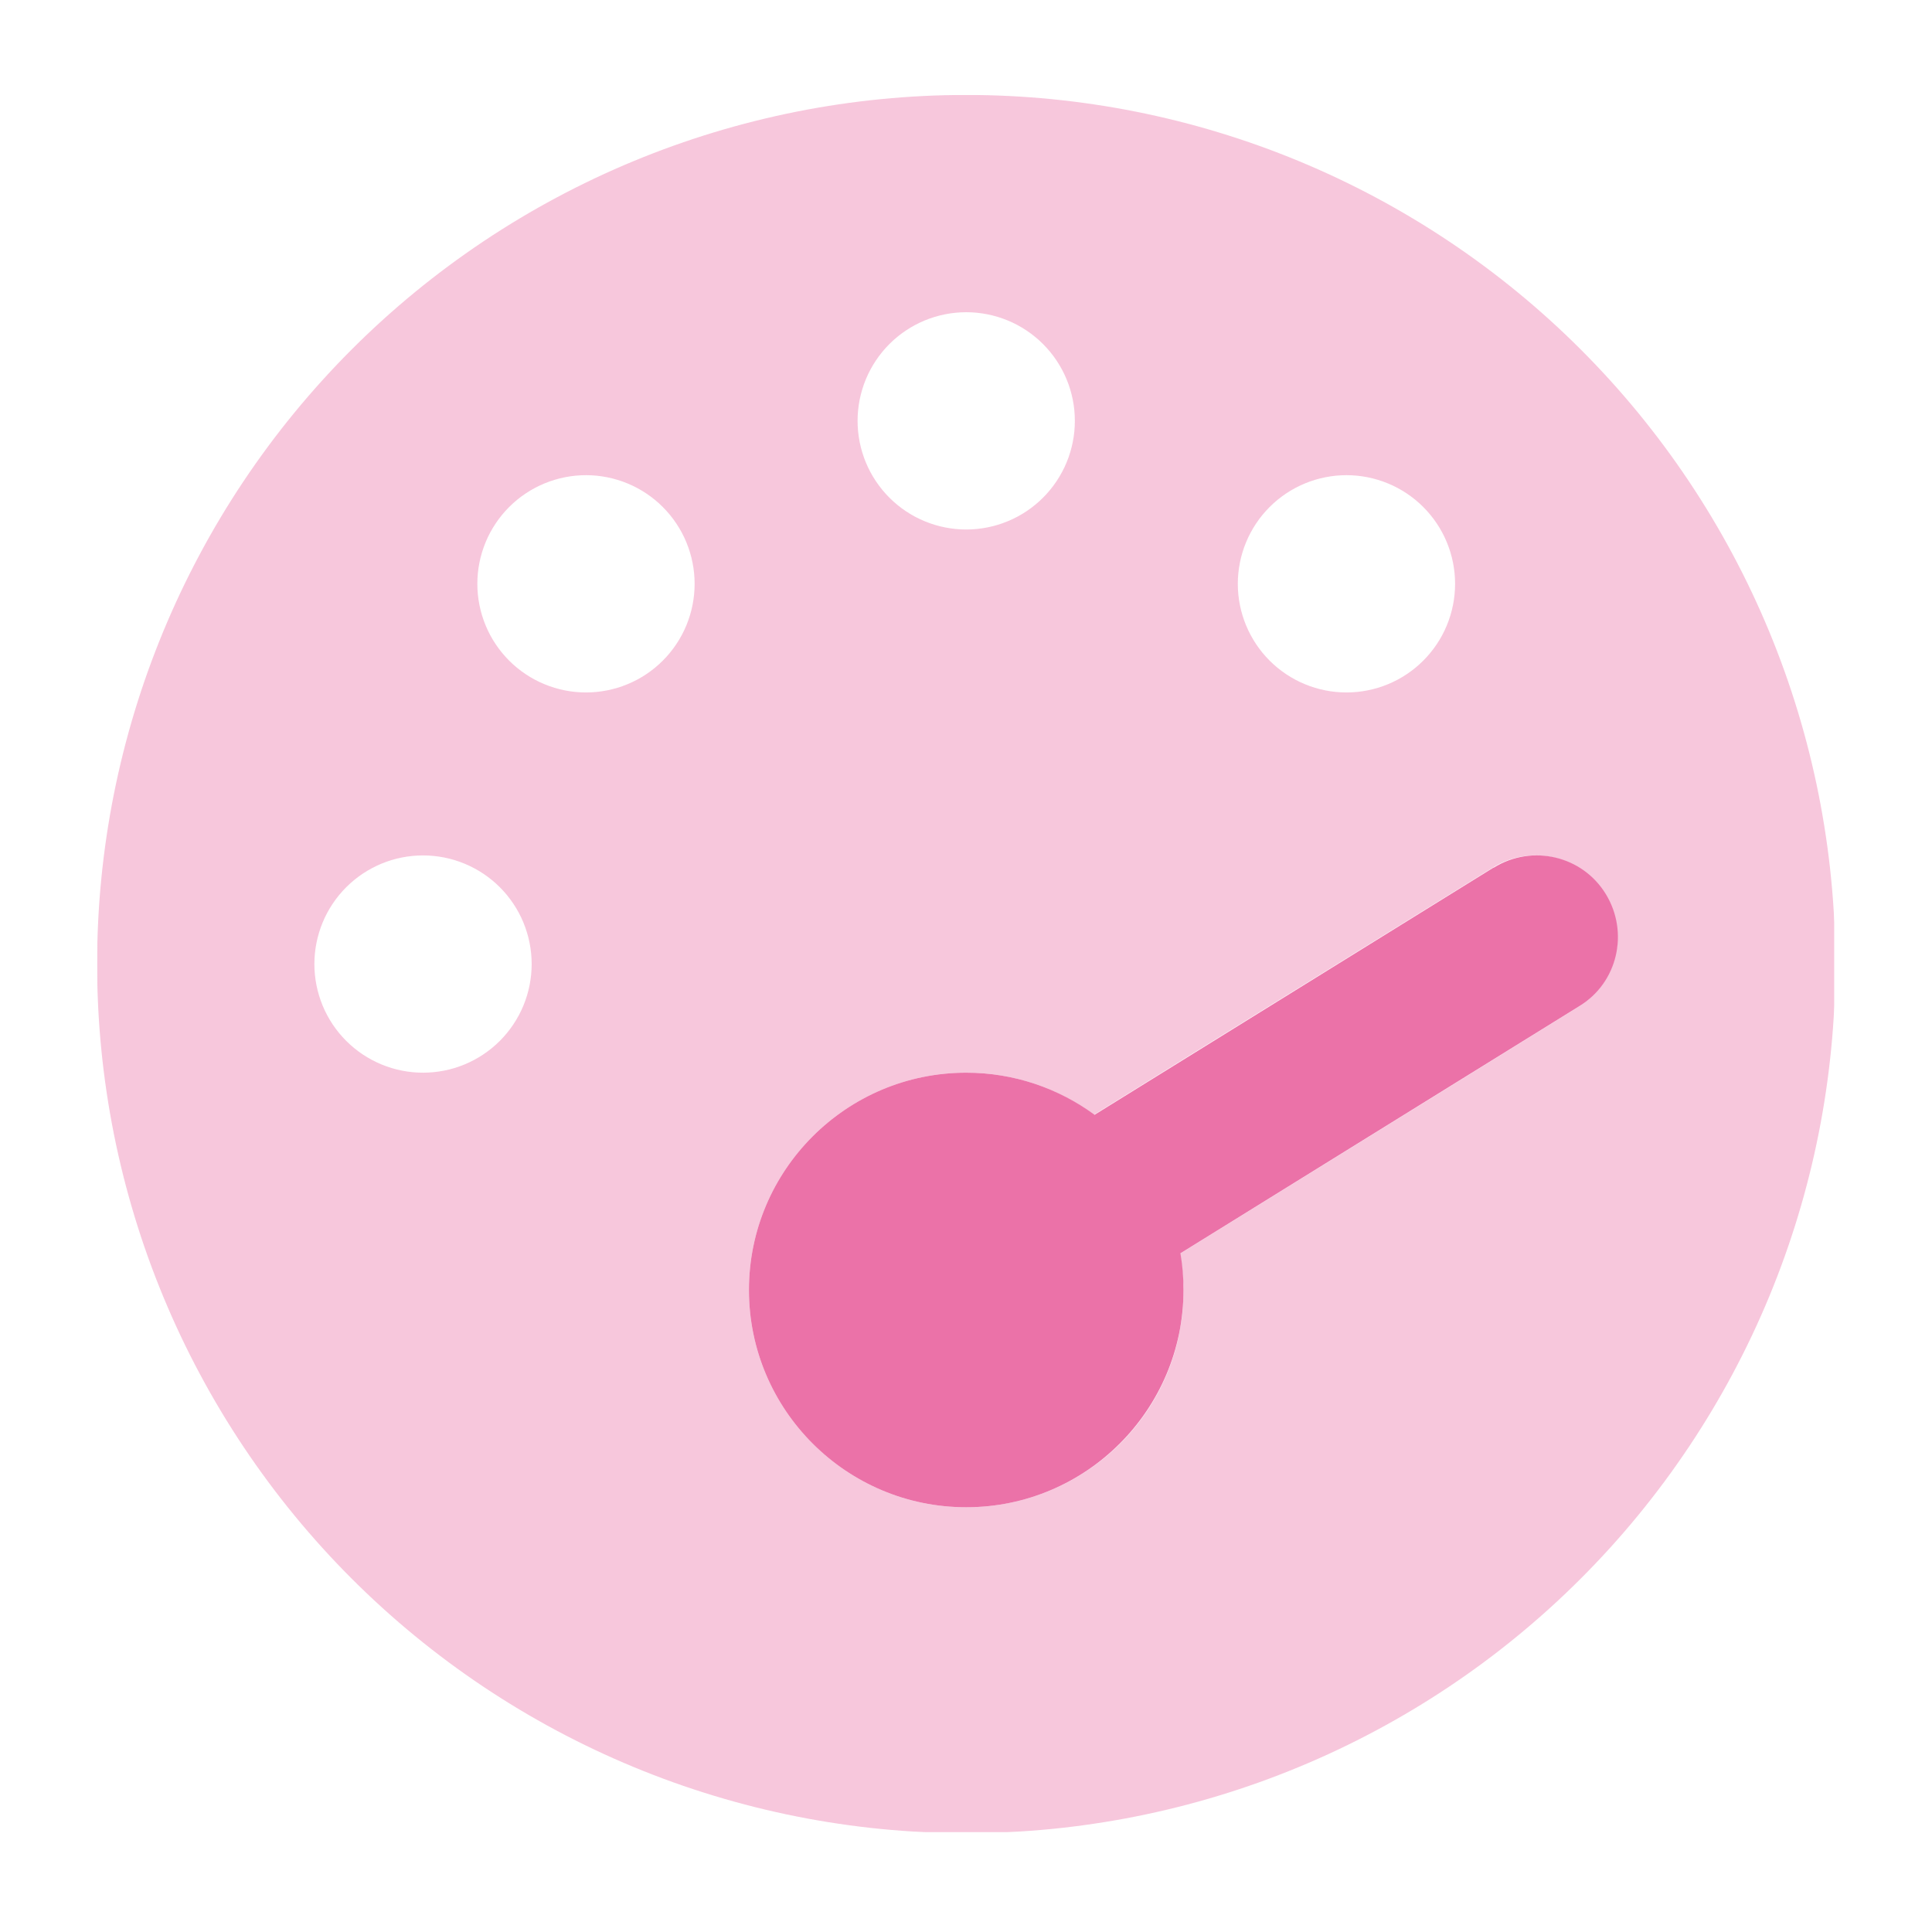
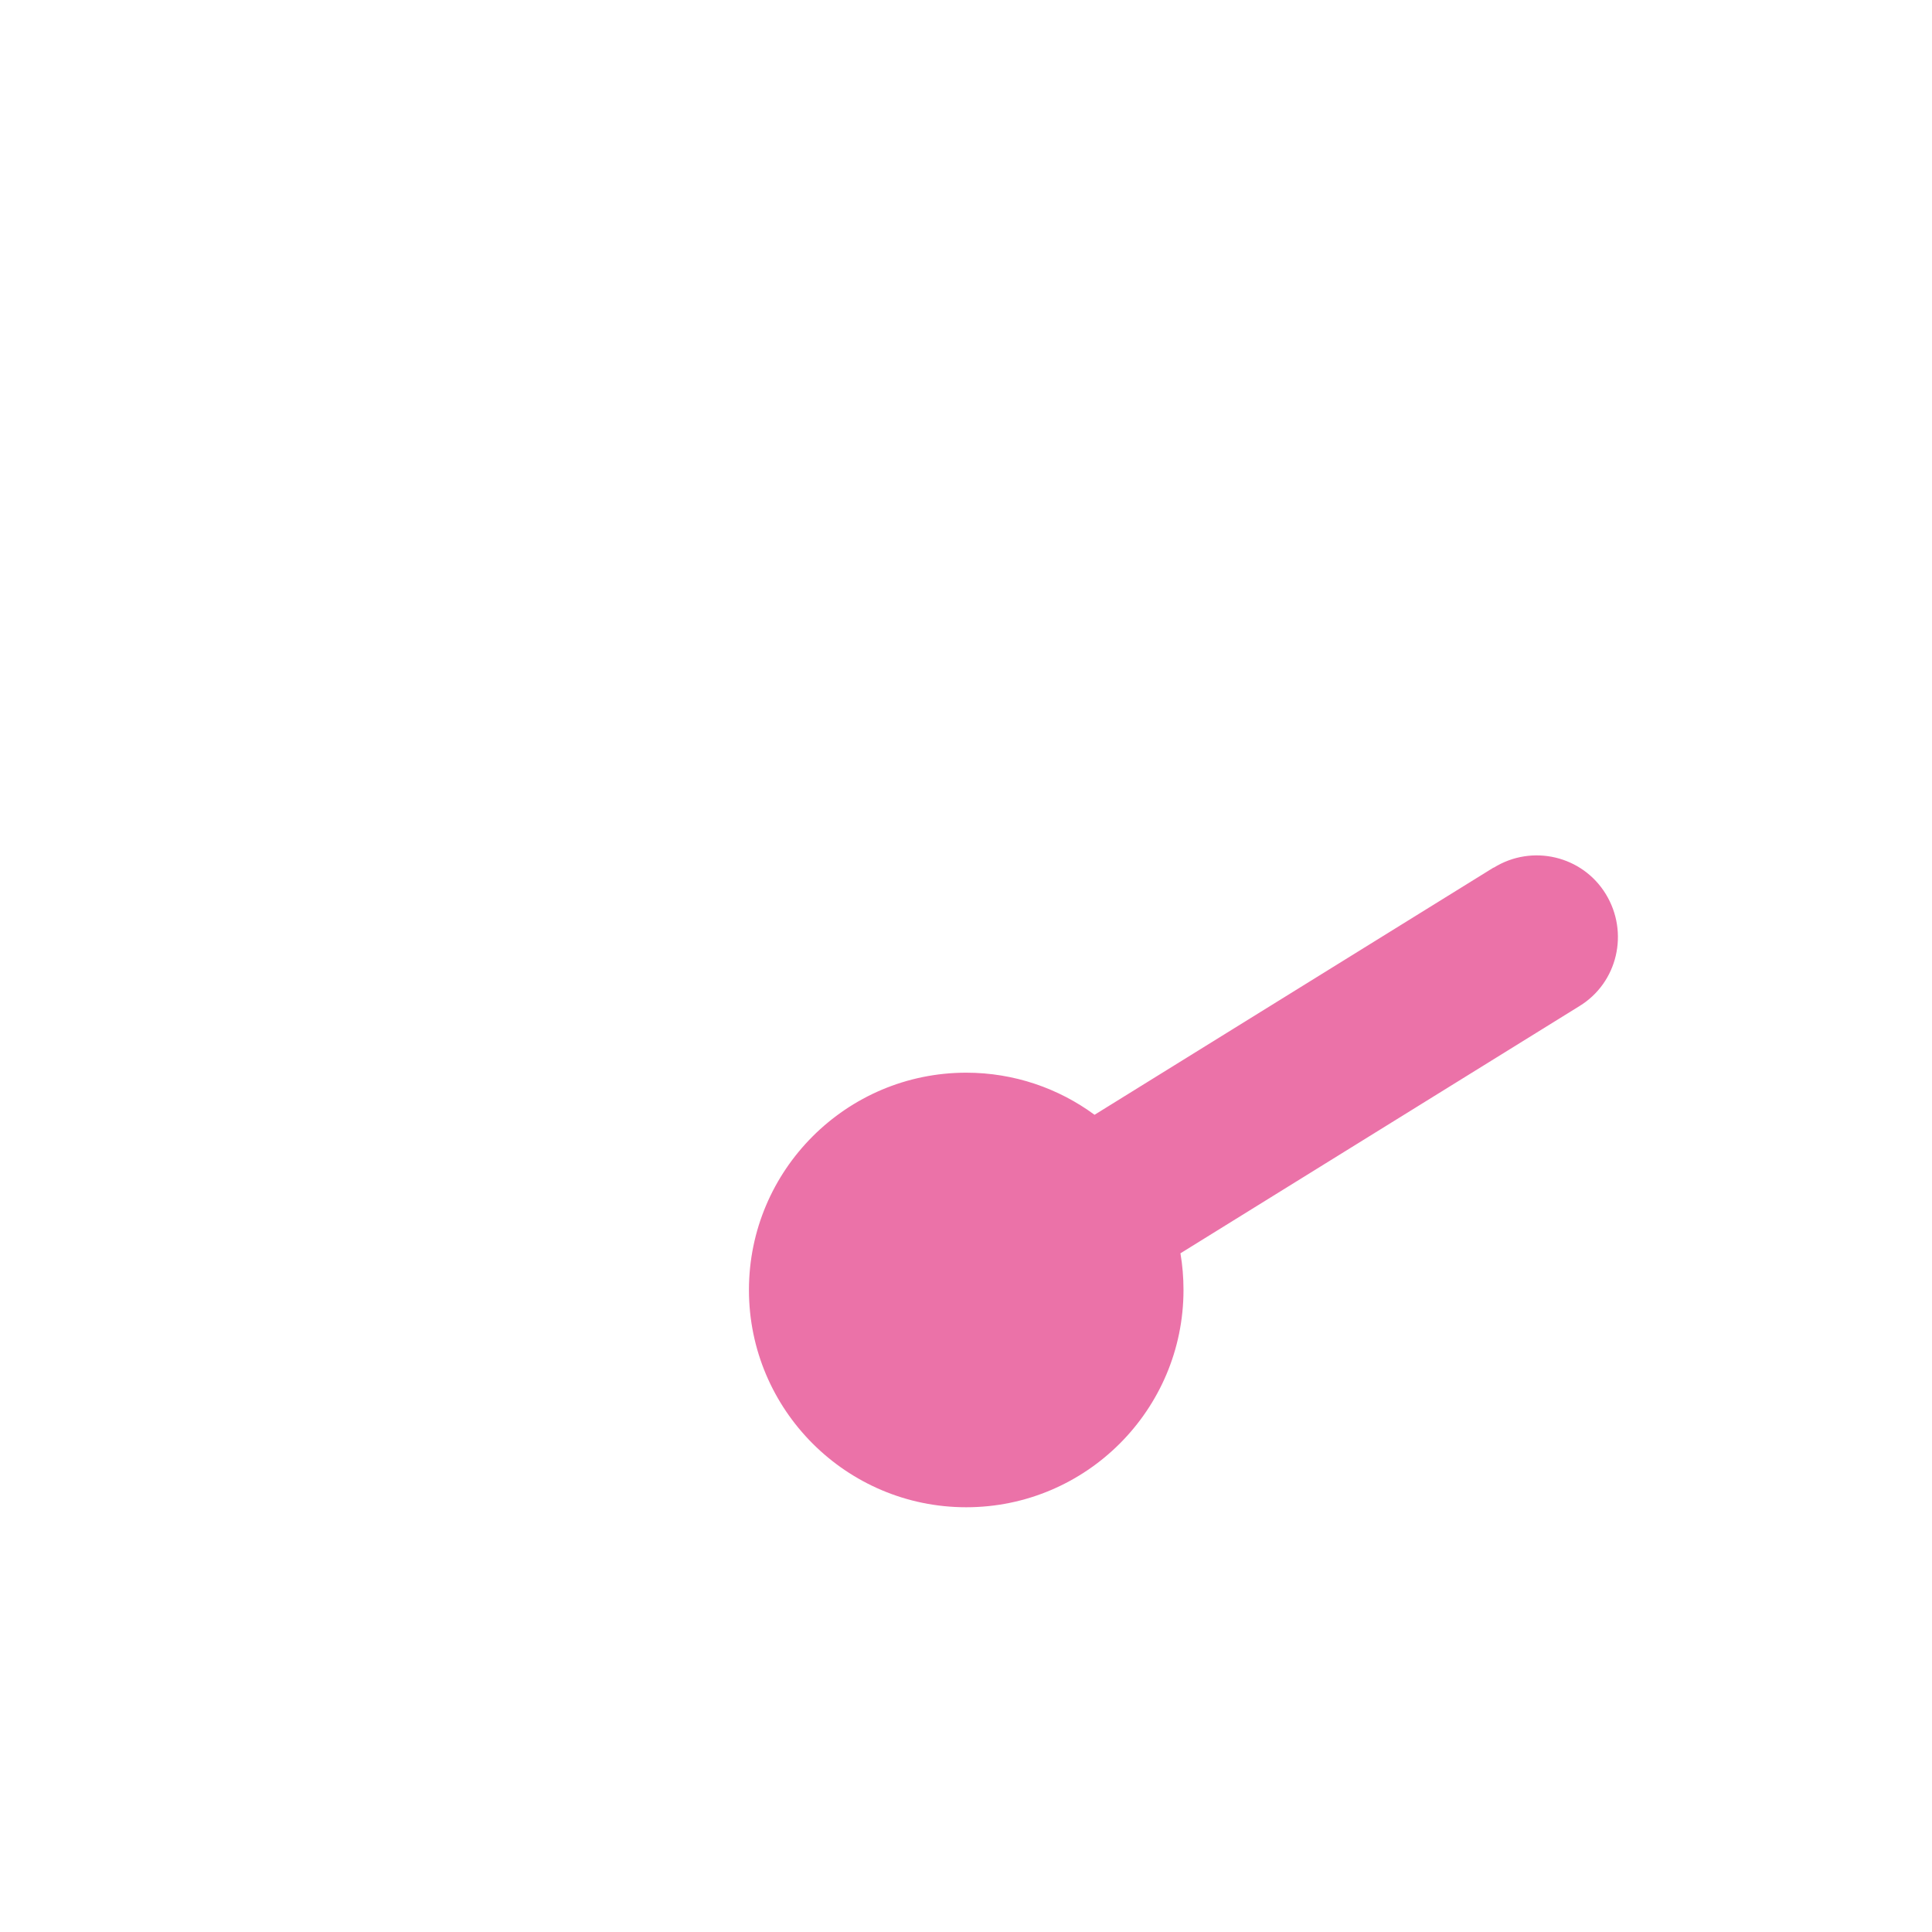
<svg xmlns="http://www.w3.org/2000/svg" version="1.0" preserveAspectRatio="xMidYMid meet" height="750" viewBox="0 0 562.5 562.5" zoomAndPan="magnify" width="750">
  <defs>
    <filter id="92f4758311" height="100%" width="100%" y="0%" x="0%">
      <feColorMatrix color-interpolation-filters="sRGB" values="0 0 0 0 1 0 0 0 0 1 0 0 0 0 1 0 0 0 1 0" />
    </filter>
    <clipPath id="5b019fb9c7">
      <path clip-rule="nonzero" d="M 28.273 27.645 L 534.074 27.645 L 534.074 533.445 L 28.273 533.445 Z M 28.273 27.645" />
    </clipPath>
    <mask id="555cddeabc">
      <g filter="url(#92f4758311)">
        <rect fill-opacity="0.4" height="675" y="-56.25" fill="#000000" width="675" x="-56.25" />
      </g>
    </mask>
    <clipPath id="eb81497b1b">
-       <path clip-rule="nonzero" d="M 0.273 0.645 L 506.074 0.645 L 506.074 506.445 L 0.273 506.445 Z M 0.273 0.645" />
-     </clipPath>
+       </clipPath>
    <clipPath id="ac6ea6d227">
-       <rect height="507" y="0" width="507" x="0" />
-     </clipPath>
+       </clipPath>
  </defs>
  <g clip-path="url(#5b019fb9c7)">
    <g mask="url(#555cddeabc)">
      <g transform="matrix(1, 0, 0, 1, 28, 27)">
        <g clip-path="url(#ac6ea6d227)">
          <g clip-path="url(#eb81497b1b)">
-             <path fill-rule="nonzero" fill-opacity="1" d="M 506.355 253.684 C 506.355 257.824 506.254 261.965 506.051 266.102 C 505.848 270.234 505.543 274.363 505.137 278.484 C 504.73 282.605 504.223 286.715 503.613 290.812 C 503.008 294.91 502.301 298.988 501.492 303.051 C 500.684 307.109 499.777 311.152 498.77 315.168 C 497.766 319.184 496.66 323.176 495.457 327.137 C 494.258 331.102 492.957 335.031 491.562 338.93 C 490.168 342.828 488.676 346.691 487.094 350.52 C 485.508 354.344 483.828 358.129 482.059 361.871 C 480.289 365.617 478.426 369.312 476.477 372.965 C 474.523 376.617 472.484 380.219 470.352 383.773 C 468.223 387.324 466.008 390.82 463.707 394.266 C 461.406 397.707 459.023 401.094 456.559 404.418 C 454.09 407.746 451.543 411.012 448.918 414.211 C 446.289 417.414 443.586 420.547 440.805 423.617 C 438.023 426.684 435.168 429.684 432.238 432.609 C 429.312 435.539 426.312 438.395 423.246 441.176 C 420.176 443.957 417.043 446.66 413.84 449.285 C 410.641 451.914 407.375 454.461 404.051 456.93 C 400.723 459.395 397.34 461.777 393.895 464.078 C 390.453 466.379 386.953 468.594 383.402 470.723 C 379.852 472.852 376.246 474.895 372.598 476.844 C 368.945 478.797 365.246 480.66 361.504 482.43 C 357.758 484.199 353.973 485.879 350.148 487.461 C 346.32 489.047 342.461 490.539 338.559 491.934 C 334.66 493.328 330.73 494.625 326.766 495.828 C 322.805 497.031 318.812 498.137 314.797 499.141 C 310.781 500.148 306.742 501.055 302.68 501.863 C 298.617 502.672 294.539 503.379 290.441 503.984 C 286.344 504.594 282.238 505.102 278.117 505.508 C 273.996 505.91 269.867 506.215 265.73 506.418 C 261.594 506.621 257.453 506.723 253.312 506.723 C 249.172 506.723 245.035 506.621 240.898 506.418 C 236.762 506.215 232.633 505.91 228.512 505.508 C 224.391 505.102 220.281 504.594 216.184 503.984 C 212.09 503.379 208.008 502.672 203.949 501.863 C 199.887 501.055 195.848 500.148 191.828 499.141 C 187.812 498.137 183.824 497.031 179.859 495.828 C 175.898 494.625 171.965 493.328 168.066 491.934 C 164.168 490.539 160.305 489.047 156.48 487.461 C 152.652 485.879 148.867 484.199 145.125 482.43 C 141.379 480.66 137.684 478.797 134.031 476.844 C 130.379 474.895 126.777 472.852 123.223 470.723 C 119.672 468.594 116.176 466.379 112.73 464.078 C 109.289 461.777 105.902 459.395 102.578 456.93 C 99.25 454.461 95.988 451.914 92.785 449.285 C 89.586 446.66 86.449 443.957 83.383 441.176 C 80.312 438.395 77.316 435.539 74.387 432.609 C 71.457 429.684 68.605 426.684 65.824 423.617 C 63.043 420.547 60.336 417.414 57.711 414.211 C 55.082 411.012 52.535 407.746 50.07 404.418 C 47.602 401.094 45.219 397.707 42.918 394.266 C 40.617 390.82 38.402 387.324 36.273 383.773 C 34.145 380.219 32.102 376.617 30.152 372.965 C 28.199 369.312 26.336 365.617 24.566 361.871 C 22.797 358.129 21.117 354.344 19.535 350.52 C 17.949 346.691 16.461 342.828 15.062 338.93 C 13.668 335.031 12.371 331.102 11.168 327.137 C 9.965 323.176 8.863 319.184 7.855 315.168 C 6.852 311.152 5.941 307.109 5.133 303.051 C 4.328 298.988 3.617 294.91 3.012 290.812 C 2.402 286.715 1.898 282.605 1.492 278.484 C 1.086 274.363 0.781 270.234 0.578 266.102 C 0.375 261.965 0.273 257.824 0.273 253.684 C 0.273 249.543 0.375 245.402 0.578 241.266 C 0.781 237.133 1.086 233.004 1.492 228.883 C 1.898 224.762 2.402 220.652 3.012 216.555 C 3.617 212.457 4.328 208.379 5.133 204.316 C 5.941 200.258 6.852 196.219 7.855 192.199 C 8.863 188.184 9.965 184.191 11.168 180.23 C 12.371 176.266 13.668 172.336 15.062 168.438 C 16.461 164.539 17.949 160.676 19.535 156.848 C 21.117 153.023 22.797 149.238 24.566 145.496 C 26.336 141.75 28.199 138.055 30.152 134.402 C 32.102 130.75 34.145 127.148 36.273 123.594 C 38.402 120.043 40.617 116.547 42.918 113.102 C 45.219 109.66 47.602 106.273 50.07 102.949 C 52.535 99.621 55.082 96.359 57.711 93.156 C 60.336 89.957 63.043 86.82 65.824 83.754 C 68.605 80.684 71.457 77.684 74.387 74.758 C 77.316 71.828 80.312 68.973 83.383 66.191 C 86.449 63.41 89.586 60.707 92.785 58.082 C 95.988 55.453 99.25 52.906 102.578 50.441 C 105.902 47.973 109.289 45.59 112.73 43.289 C 116.176 40.988 119.672 38.773 123.223 36.645 C 126.777 34.516 130.379 32.473 134.031 30.523 C 137.684 28.57 141.379 26.707 145.125 24.938 C 148.867 23.168 152.652 21.488 156.48 19.906 C 160.305 18.32 164.168 16.828 168.066 15.434 C 171.965 14.039 175.898 12.742 179.859 11.539 C 183.824 10.336 187.812 9.234 191.828 8.227 C 195.848 7.219 199.887 6.312 203.949 5.504 C 208.008 4.695 212.09 3.988 216.184 3.383 C 220.281 2.773 224.391 2.266 228.512 1.863 C 232.633 1.457 236.762 1.152 240.898 0.949 C 245.035 0.746 249.172 0.645 253.312 0.645 C 257.453 0.645 261.594 0.746 265.73 0.949 C 269.867 1.152 273.996 1.457 278.117 1.863 C 282.238 2.266 286.344 2.773 290.441 3.383 C 294.539 3.988 298.617 4.695 302.68 5.504 C 306.742 6.312 310.781 7.219 314.797 8.227 C 318.812 9.234 322.805 10.336 326.766 11.539 C 330.73 12.742 334.66 14.039 338.559 15.434 C 342.461 16.828 346.32 18.32 350.148 19.906 C 353.973 21.488 357.758 23.168 361.504 24.938 C 365.246 26.707 368.945 28.57 372.598 30.523 C 376.246 32.473 379.852 34.516 383.402 36.645 C 386.953 38.773 390.453 40.988 393.895 43.289 C 397.34 45.59 400.723 47.973 404.051 50.441 C 407.375 52.906 410.641 55.453 413.84 58.082 C 417.043 60.707 420.176 63.41 423.246 66.191 C 426.312 68.973 429.312 71.828 432.238 74.758 C 435.168 77.684 438.023 80.684 440.805 83.754 C 443.586 86.82 446.289 89.957 448.918 93.156 C 451.543 96.359 454.09 99.621 456.559 102.949 C 459.023 106.273 461.406 109.66 463.707 113.102 C 466.008 116.547 468.223 120.043 470.352 123.594 C 472.484 127.148 474.523 130.75 476.477 134.402 C 478.426 138.055 480.289 141.75 482.059 145.496 C 483.828 149.238 485.508 153.023 487.094 156.848 C 488.676 160.676 490.168 164.539 491.562 168.438 C 492.957 172.336 494.258 176.266 495.457 180.23 C 496.66 184.191 497.766 188.184 498.77 192.199 C 499.777 196.219 500.684 200.258 501.492 204.316 C 502.301 208.379 503.008 212.457 503.613 216.555 C 504.223 220.652 504.73 224.762 505.137 228.883 C 505.543 233.004 505.848 237.133 506.051 241.266 C 506.254 245.402 506.355 249.543 506.355 253.684 Z M 63.531 253.684 C 63.531 254.719 63.582 255.754 63.684 256.785 C 63.785 257.816 63.938 258.84 64.141 259.855 C 64.344 260.871 64.594 261.875 64.895 262.867 C 65.195 263.855 65.543 264.832 65.941 265.789 C 66.336 266.746 66.777 267.68 67.266 268.594 C 67.758 269.508 68.289 270.395 68.863 271.258 C 69.438 272.117 70.055 272.949 70.711 273.75 C 71.371 274.551 72.066 275.316 72.797 276.051 C 73.531 276.781 74.297 277.477 75.098 278.133 C 75.898 278.793 76.73 279.406 77.59 279.984 C 78.453 280.559 79.34 281.09 80.254 281.578 C 81.168 282.066 82.102 282.508 83.059 282.906 C 84.016 283.301 84.988 283.652 85.98 283.953 C 86.973 284.254 87.977 284.504 88.992 284.707 C 90.008 284.906 91.031 285.059 92.062 285.16 C 93.094 285.262 94.125 285.312 95.164 285.312 C 96.199 285.312 97.23 285.262 98.262 285.16 C 99.293 285.059 100.316 284.906 101.332 284.707 C 102.348 284.504 103.352 284.254 104.344 283.953 C 105.336 283.652 106.309 283.301 107.266 282.906 C 108.223 282.508 109.16 282.066 110.074 281.578 C 110.988 281.09 111.875 280.559 112.734 279.984 C 113.598 279.406 114.43 278.793 115.23 278.133 C 116.031 277.477 116.797 276.781 117.527 276.051 C 118.262 275.316 118.957 274.551 119.613 273.75 C 120.27 272.949 120.887 272.117 121.461 271.258 C 122.039 270.395 122.57 269.508 123.059 268.594 C 123.547 267.68 123.988 266.746 124.387 265.789 C 124.781 264.832 125.129 263.855 125.43 262.867 C 125.73 261.875 125.984 260.871 126.184 259.855 C 126.387 258.84 126.539 257.816 126.641 256.785 C 126.742 255.754 126.793 254.719 126.793 253.684 C 126.793 252.648 126.742 251.613 126.641 250.582 C 126.539 249.551 126.387 248.527 126.184 247.512 C 125.984 246.496 125.73 245.492 125.43 244.504 C 125.129 243.512 124.781 242.535 124.387 241.578 C 123.988 240.621 123.547 239.688 123.059 238.773 C 122.57 237.859 122.039 236.973 121.461 236.109 C 120.887 235.25 120.27 234.418 119.613 233.617 C 118.957 232.816 118.262 232.051 117.527 231.316 C 116.797 230.586 116.031 229.891 115.23 229.234 C 114.43 228.574 113.598 227.961 112.734 227.383 C 111.875 226.809 110.988 226.277 110.074 225.789 C 109.16 225.301 108.223 224.859 107.266 224.461 C 106.309 224.066 105.336 223.715 104.344 223.414 C 103.352 223.113 102.348 222.863 101.332 222.66 C 100.316 222.461 99.293 222.309 98.262 222.207 C 97.23 222.105 96.199 222.055 95.164 222.055 C 94.125 222.055 93.094 222.105 92.062 222.207 C 91.031 222.309 90.008 222.461 88.992 222.66 C 87.977 222.863 86.973 223.113 85.98 223.414 C 84.988 223.715 84.016 224.066 83.059 224.461 C 82.102 224.859 81.168 225.301 80.254 225.789 C 79.34 226.277 78.453 226.809 77.59 227.383 C 76.73 227.961 75.898 228.574 75.098 229.234 C 74.297 229.891 73.531 230.586 72.797 231.316 C 72.066 232.051 71.371 232.816 70.711 233.617 C 70.055 234.418 69.438 235.25 68.863 236.109 C 68.289 236.973 67.758 237.859 67.266 238.773 C 66.777 239.688 66.336 240.621 65.941 241.578 C 65.543 242.535 65.195 243.512 64.895 244.504 C 64.594 245.492 64.344 246.496 64.141 247.512 C 63.938 248.527 63.785 249.551 63.684 250.582 C 63.582 251.613 63.531 252.648 63.531 253.684 Z M 110.977 142.977 C 110.977 144.016 111.027 145.047 111.129 146.078 C 111.23 147.109 111.383 148.133 111.586 149.148 C 111.789 150.164 112.039 151.168 112.34 152.16 C 112.641 153.152 112.988 154.125 113.387 155.082 C 113.781 156.039 114.223 156.977 114.711 157.891 C 115.199 158.801 115.734 159.691 116.309 160.551 C 116.883 161.414 117.5 162.242 118.156 163.043 C 118.816 163.844 119.508 164.613 120.242 165.344 C 120.973 166.078 121.742 166.773 122.543 167.43 C 123.344 168.086 124.176 168.703 125.035 169.277 C 125.898 169.852 126.785 170.387 127.699 170.875 C 128.609 171.363 129.547 171.805 130.504 172.199 C 131.461 172.598 132.434 172.945 133.426 173.246 C 134.418 173.547 135.422 173.797 136.438 174 C 137.453 174.203 138.477 174.355 139.508 174.457 C 140.539 174.559 141.57 174.609 142.609 174.609 C 143.645 174.609 144.676 174.559 145.707 174.457 C 146.738 174.355 147.762 174.203 148.777 174 C 149.793 173.797 150.797 173.547 151.789 173.246 C 152.781 172.945 153.754 172.598 154.711 172.199 C 155.668 171.805 156.605 171.363 157.52 170.875 C 158.434 170.387 159.32 169.852 160.18 169.277 C 161.043 168.703 161.875 168.086 162.676 167.43 C 163.477 166.773 164.242 166.078 164.973 165.344 C 165.707 164.613 166.402 163.844 167.059 163.043 C 167.715 162.242 168.332 161.414 168.906 160.551 C 169.484 159.691 170.016 158.801 170.504 157.891 C 170.992 156.977 171.434 156.039 171.832 155.082 C 172.227 154.125 172.574 153.152 172.875 152.16 C 173.176 151.168 173.43 150.164 173.629 149.148 C 173.832 148.133 173.984 147.109 174.086 146.078 C 174.188 145.047 174.238 144.016 174.238 142.977 C 174.238 141.941 174.188 140.91 174.086 139.879 C 173.984 138.848 173.832 137.824 173.629 136.809 C 173.43 135.793 173.176 134.789 172.875 133.797 C 172.574 132.805 172.227 131.832 171.832 130.875 C 171.434 129.918 170.992 128.98 170.504 128.066 C 170.016 127.156 169.484 126.266 168.906 125.406 C 168.332 124.543 167.715 123.715 167.059 122.914 C 166.402 122.113 165.707 121.344 164.973 120.613 C 164.242 119.879 163.477 119.184 162.676 118.527 C 161.875 117.871 161.043 117.254 160.18 116.68 C 159.32 116.102 158.434 115.57 157.52 115.082 C 156.605 114.594 155.668 114.152 154.711 113.758 C 153.754 113.359 152.781 113.012 151.789 112.711 C 150.797 112.41 149.793 112.156 148.777 111.957 C 147.762 111.754 146.738 111.602 145.707 111.5 C 144.676 111.398 143.645 111.348 142.609 111.348 C 141.57 111.348 140.539 111.398 139.508 111.5 C 138.477 111.602 137.453 111.754 136.438 111.957 C 135.422 112.156 134.418 112.41 133.426 112.711 C 132.434 113.012 131.461 113.359 130.504 113.758 C 129.547 114.152 128.609 114.594 127.699 115.082 C 126.785 115.57 125.898 116.102 125.035 116.68 C 124.176 117.254 123.344 117.871 122.543 118.527 C 121.742 119.184 120.973 119.879 120.242 120.613 C 119.508 121.344 118.816 122.113 118.156 122.914 C 117.5 123.715 116.883 124.543 116.309 125.406 C 115.734 126.266 115.199 127.156 114.711 128.066 C 114.223 128.98 113.781 129.918 113.387 130.875 C 112.988 131.832 112.641 132.805 112.34 133.797 C 112.039 134.789 111.789 135.793 111.586 136.809 C 111.383 137.824 111.23 138.848 111.129 139.879 C 111.027 140.91 110.977 141.941 110.977 142.977 Z M 190.055 348.574 C 190.055 383.465 218.422 411.836 253.312 411.836 C 270.809 411.836 286.625 404.719 298.09 393.352 C 303.824 387.617 308.469 380.797 311.633 373.285 C 313.211 369.527 314.496 365.574 315.289 361.422 C 315.684 359.348 316.078 357.273 316.277 355.098 C 316.375 354.012 316.473 352.922 316.473 351.934 C 316.574 350.848 316.574 349.762 316.574 348.672 C 316.574 347.785 316.574 346.895 316.473 346.004 C 316.375 345.113 316.375 344.227 316.277 343.336 C 316.078 341.555 315.883 339.777 315.586 337.996 C 354.332 313.98 393.078 290.059 431.727 266.039 C 435.383 263.766 438.152 260.703 440.031 257.242 C 441.02 255.465 441.711 253.684 442.203 251.707 C 442.402 250.719 442.598 249.73 442.797 248.84 C 442.895 248.348 442.895 247.852 442.895 247.359 C 442.895 247.062 442.895 246.863 442.895 245.875 L 442.797 244.195 C 442.797 244.195 442.699 243.402 442.598 242.613 C 442.5 241.527 442.203 240.539 441.906 239.449 C 441.316 237.375 440.426 235.297 439.238 233.32 C 432.32 222.152 417.691 218.691 406.621 225.613 C 367.875 249.633 329.125 273.551 290.48 297.57 C 280.199 289.859 267.25 285.312 253.312 285.312 C 218.422 285.312 190.055 313.684 190.055 348.574 Z M 221.684 95.535 C 221.684 96.57 221.734 97.602 221.836 98.633 C 221.938 99.664 222.09 100.688 222.289 101.703 C 222.492 102.719 222.746 103.723 223.047 104.715 C 223.348 105.707 223.695 106.68 224.09 107.637 C 224.488 108.594 224.93 109.531 225.418 110.445 C 225.906 111.355 226.438 112.246 227.016 113.105 C 227.59 113.969 228.207 114.797 228.863 115.598 C 229.52 116.398 230.215 117.168 230.949 117.898 C 231.68 118.633 232.445 119.328 233.246 119.984 C 234.047 120.641 234.879 121.258 235.742 121.832 C 236.602 122.41 237.488 122.941 238.402 123.43 C 239.316 123.918 240.25 124.359 241.207 124.754 C 242.164 125.152 243.141 125.5 244.133 125.801 C 245.121 126.102 246.125 126.352 247.141 126.555 C 248.16 126.758 249.184 126.91 250.215 127.012 C 251.242 127.113 252.277 127.164 253.312 127.164 C 254.348 127.164 255.383 127.113 256.414 127.012 C 257.445 126.91 258.469 126.758 259.484 126.555 C 260.5 126.352 261.504 126.102 262.496 125.801 C 263.484 125.5 264.461 125.152 265.418 124.754 C 266.375 124.359 267.309 123.918 268.223 123.43 C 269.137 122.941 270.023 122.41 270.887 121.832 C 271.746 121.258 272.578 120.641 273.379 119.984 C 274.18 119.328 274.945 118.633 275.68 117.898 C 276.41 117.168 277.105 116.398 277.762 115.598 C 278.422 114.797 279.039 113.969 279.613 113.105 C 280.188 112.246 280.719 111.355 281.207 110.445 C 281.695 109.531 282.141 108.594 282.535 107.637 C 282.934 106.68 283.281 105.707 283.582 104.715 C 283.883 103.723 284.133 102.719 284.336 101.703 C 284.539 100.688 284.691 99.664 284.793 98.633 C 284.891 97.602 284.941 96.57 284.941 95.535 C 284.941 94.496 284.891 93.465 284.793 92.434 C 284.691 91.402 284.539 90.379 284.336 89.363 C 284.133 88.348 283.883 87.344 283.582 86.352 C 283.281 85.359 282.934 84.387 282.535 83.43 C 282.141 82.473 281.695 81.535 281.207 80.621 C 280.719 79.711 280.188 78.82 279.613 77.961 C 279.039 77.098 278.422 76.27 277.762 75.469 C 277.105 74.668 276.41 73.898 275.68 73.168 C 274.945 72.434 274.18 71.738 273.379 71.082 C 272.578 70.426 271.746 69.809 270.887 69.234 C 270.023 68.66 269.137 68.125 268.223 67.637 C 267.309 67.148 266.375 66.707 265.418 66.312 C 264.461 65.914 263.484 65.566 262.496 65.266 C 261.504 64.965 260.5 64.715 259.484 64.512 C 258.469 64.309 257.445 64.156 256.414 64.055 C 255.383 63.953 254.348 63.902 253.312 63.902 C 252.277 63.902 251.242 63.953 250.215 64.055 C 249.184 64.156 248.16 64.309 247.141 64.512 C 246.125 64.715 245.121 64.965 244.133 65.266 C 243.141 65.566 242.164 65.914 241.207 66.312 C 240.25 66.707 239.316 67.148 238.402 67.637 C 237.488 68.125 236.602 68.66 235.742 69.234 C 234.879 69.809 234.047 70.426 233.246 71.082 C 232.445 71.738 231.68 72.434 230.949 73.168 C 230.215 73.898 229.52 74.668 228.863 75.469 C 228.207 76.27 227.59 77.098 227.016 77.961 C 226.438 78.82 225.906 79.711 225.418 80.621 C 224.93 81.535 224.488 82.473 224.09 83.43 C 223.695 84.387 223.348 85.359 223.047 86.352 C 222.746 87.344 222.492 88.348 222.289 89.363 C 222.09 90.379 221.938 91.402 221.836 92.434 C 221.734 93.465 221.684 94.496 221.684 95.535 Z M 332.387 142.977 C 332.387 144.016 332.438 145.047 332.539 146.078 C 332.641 147.109 332.793 148.133 332.996 149.148 C 333.199 150.164 333.449 151.168 333.75 152.16 C 334.051 153.152 334.398 154.125 334.797 155.082 C 335.191 156.039 335.637 156.977 336.125 157.891 C 336.613 158.801 337.145 159.691 337.719 160.551 C 338.293 161.414 338.91 162.242 339.566 163.043 C 340.227 163.844 340.922 164.613 341.652 165.344 C 342.387 166.078 343.152 166.773 343.953 167.43 C 344.754 168.086 345.586 168.703 346.445 169.277 C 347.309 169.852 348.195 170.387 349.109 170.875 C 350.023 171.363 350.957 171.805 351.914 172.199 C 352.871 172.598 353.844 172.945 354.836 173.246 C 355.828 173.547 356.832 173.797 357.848 174 C 358.863 174.203 359.887 174.355 360.918 174.457 C 361.949 174.559 362.984 174.609 364.02 174.609 C 365.055 174.609 366.09 174.559 367.117 174.457 C 368.148 174.355 369.172 174.203 370.188 174 C 371.207 173.797 372.207 173.547 373.199 173.246 C 374.191 172.945 375.164 172.598 376.121 172.199 C 377.078 171.805 378.016 171.363 378.93 170.875 C 379.844 170.387 380.73 169.852 381.59 169.277 C 382.453 168.703 383.285 168.086 384.086 167.43 C 384.887 166.773 385.652 166.078 386.383 165.344 C 387.117 164.613 387.812 163.844 388.469 163.043 C 389.125 162.242 389.742 161.414 390.316 160.551 C 390.895 159.691 391.426 158.801 391.914 157.891 C 392.402 156.977 392.844 156.039 393.242 155.082 C 393.637 154.125 393.984 153.152 394.285 152.16 C 394.586 151.168 394.84 150.164 395.039 149.148 C 395.242 148.133 395.395 147.109 395.496 146.078 C 395.598 145.047 395.648 144.016 395.648 142.977 C 395.648 141.941 395.598 140.91 395.496 139.879 C 395.395 138.848 395.242 137.824 395.039 136.809 C 394.84 135.793 394.586 134.789 394.285 133.797 C 393.984 132.805 393.637 131.832 393.242 130.875 C 392.844 129.918 392.402 128.98 391.914 128.066 C 391.426 127.156 390.895 126.266 390.316 125.406 C 389.742 124.543 389.125 123.715 388.469 122.914 C 387.812 122.113 387.117 121.344 386.383 120.613 C 385.652 119.879 384.887 119.184 384.086 118.527 C 383.285 117.871 382.453 117.254 381.59 116.68 C 380.73 116.102 379.844 115.57 378.93 115.082 C 378.016 114.594 377.078 114.152 376.121 113.758 C 375.164 113.359 374.191 113.012 373.199 112.711 C 372.207 112.41 371.207 112.156 370.188 111.957 C 369.172 111.754 368.148 111.602 367.117 111.5 C 366.09 111.398 365.055 111.348 364.02 111.348 C 362.984 111.348 361.949 111.398 360.918 111.5 C 359.887 111.602 358.863 111.754 357.848 111.957 C 356.832 112.156 355.828 112.41 354.836 112.711 C 353.844 113.012 352.871 113.359 351.914 113.758 C 350.957 114.152 350.023 114.594 349.109 115.082 C 348.195 115.57 347.309 116.102 346.445 116.68 C 345.586 117.254 344.754 117.871 343.953 118.527 C 343.152 119.184 342.387 119.879 341.652 120.613 C 340.922 121.344 340.227 122.113 339.566 122.914 C 338.91 123.715 338.293 124.543 337.719 125.406 C 337.145 126.266 336.613 127.156 336.125 128.066 C 335.637 128.98 335.191 129.918 334.797 130.875 C 334.398 131.832 334.051 132.805 333.75 133.797 C 333.449 134.789 333.199 135.793 332.996 136.809 C 332.793 137.824 332.641 138.848 332.539 139.879 C 332.438 140.91 332.387 141.941 332.387 142.977 Z M 332.387 142.977" fill="#eb72a8" />
-           </g>
+             </g>
        </g>
      </g>
    </g>
  </g>
  <path fill-rule="nonzero" fill-opacity="1" d="M 434.918 252.613 C 446.086 245.691 460.715 249.152 467.535 260.32 C 474.355 271.492 470.996 286.121 459.824 292.941 L 343.684 364.898 C 344.277 368.359 344.574 371.918 344.574 375.574 C 344.574 410.465 316.207 438.836 281.312 438.836 C 246.422 438.836 218.055 410.465 218.055 375.574 C 218.055 340.684 246.422 312.312 281.312 312.312 C 295.25 312.312 308.199 316.859 318.676 324.57 L 434.816 252.613 Z M 434.918 252.613" fill="#eb72a8" />
</svg>